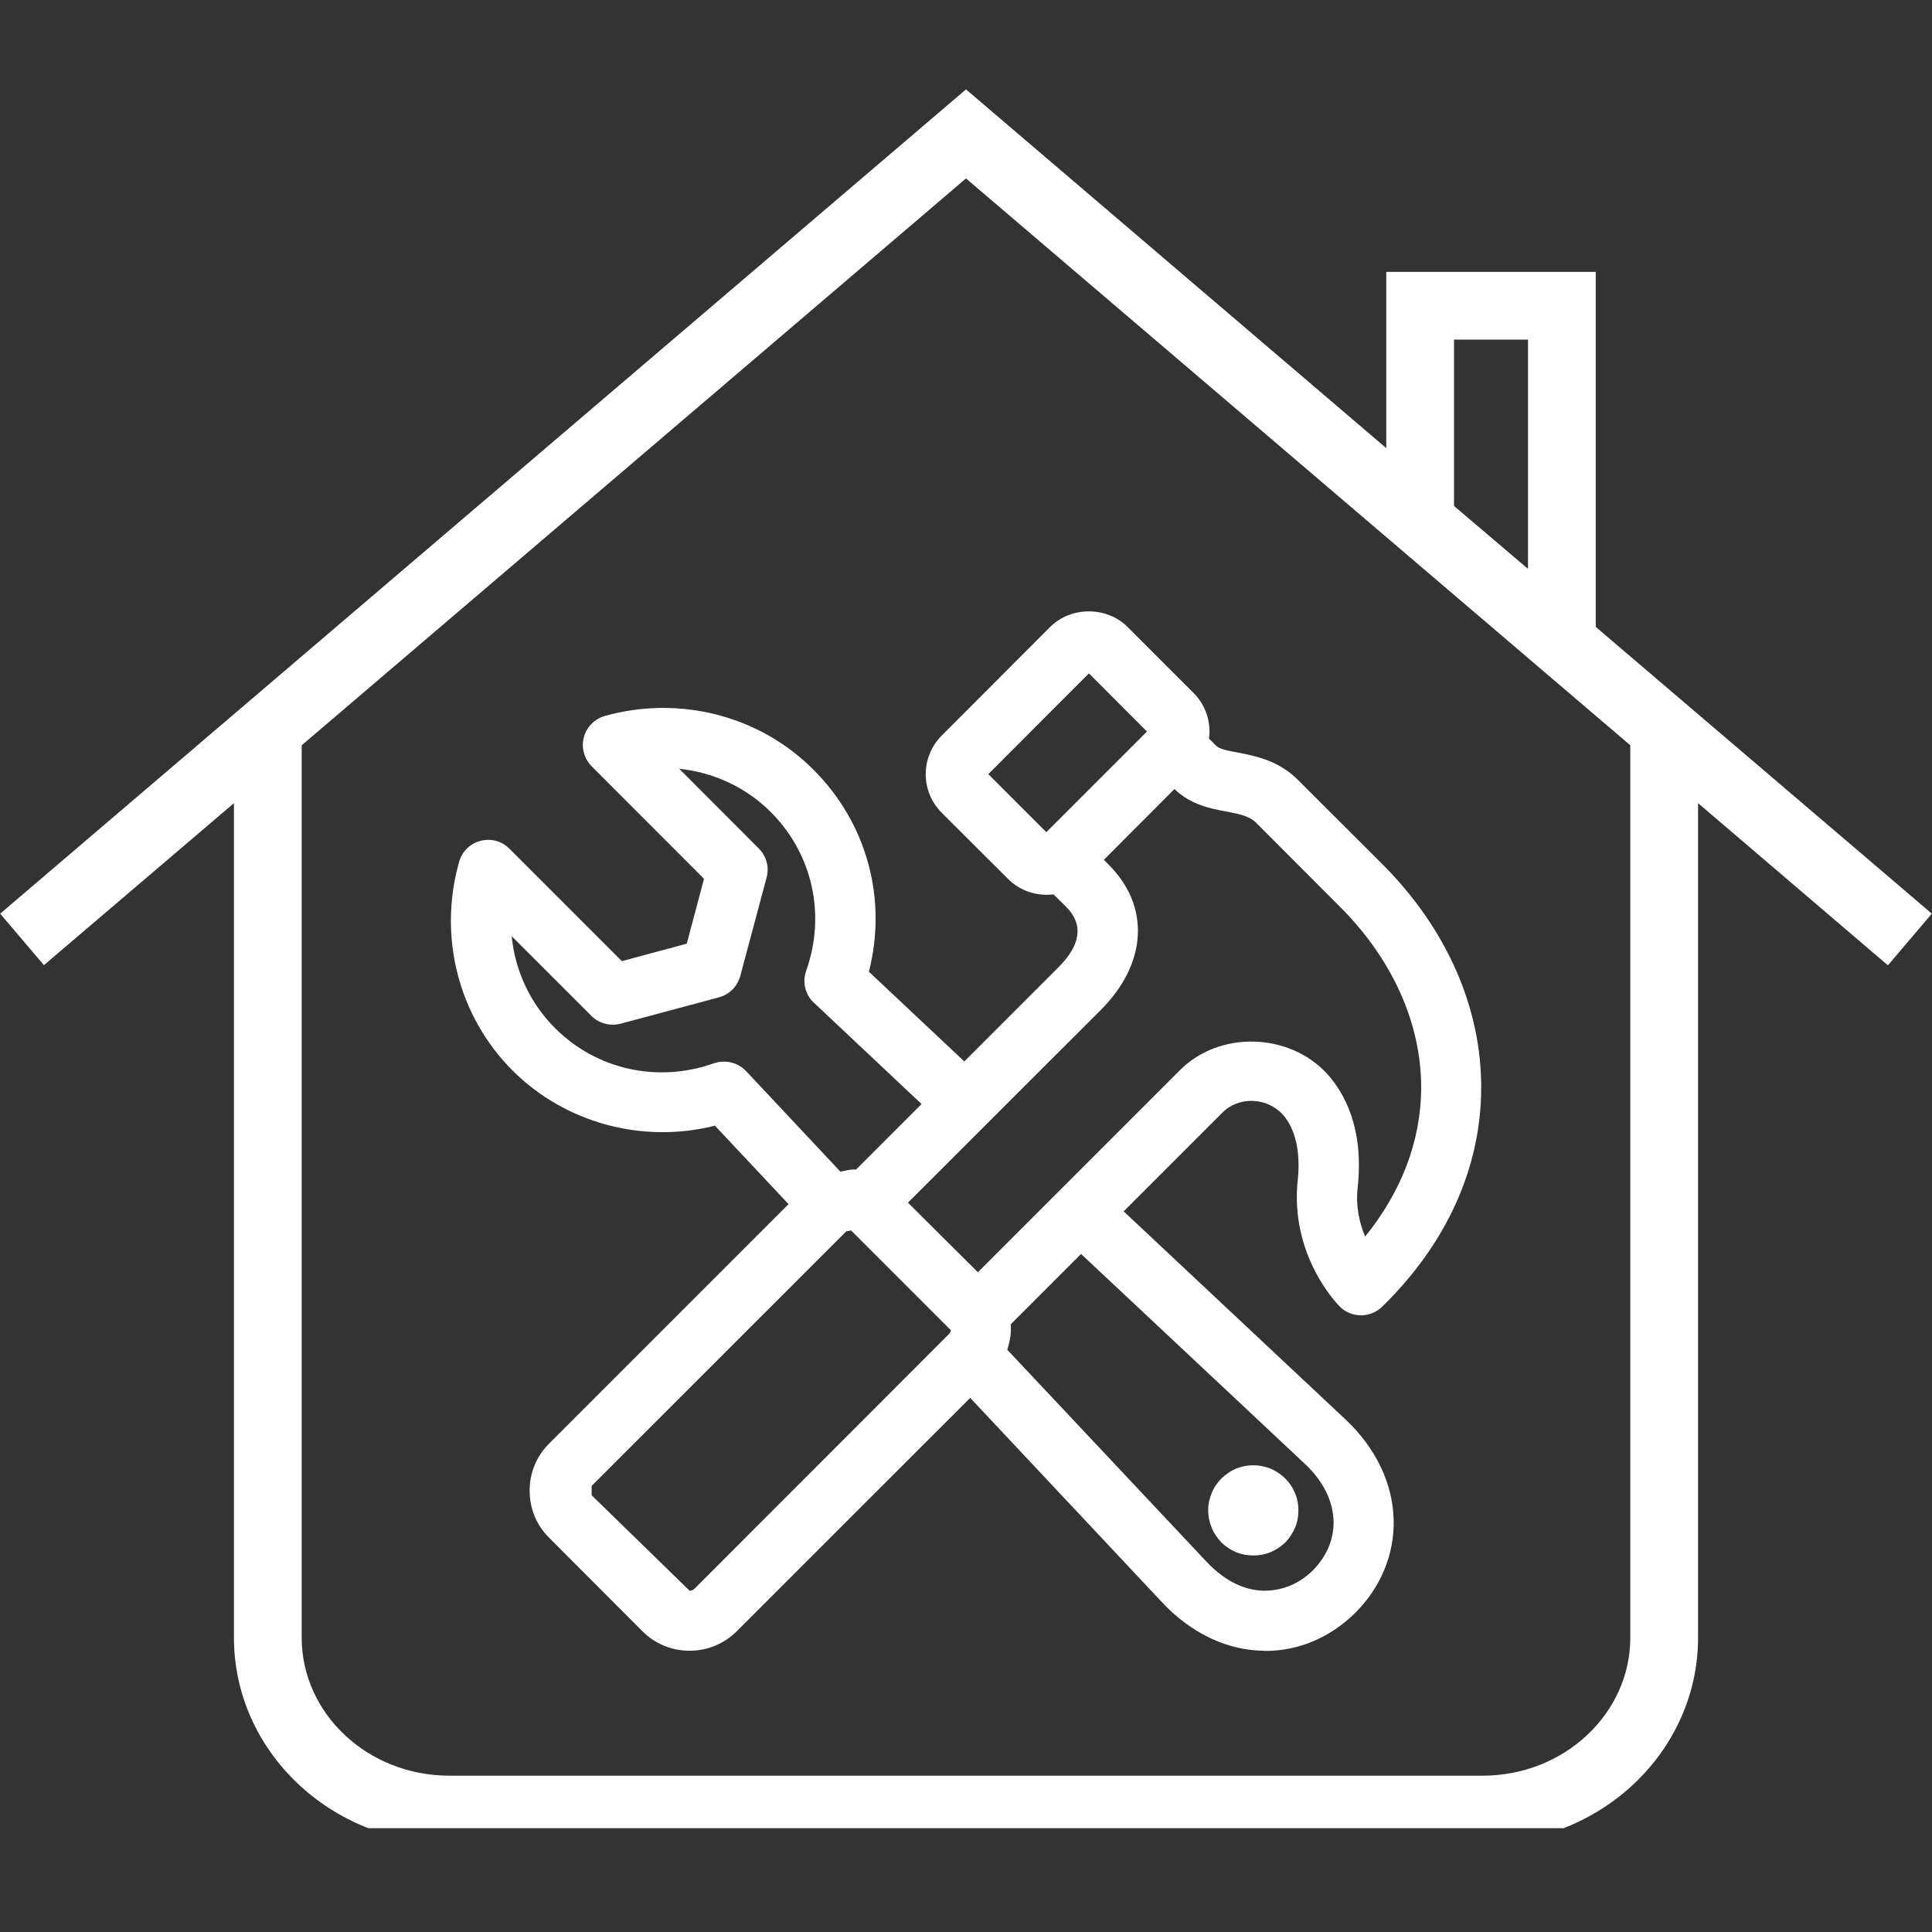
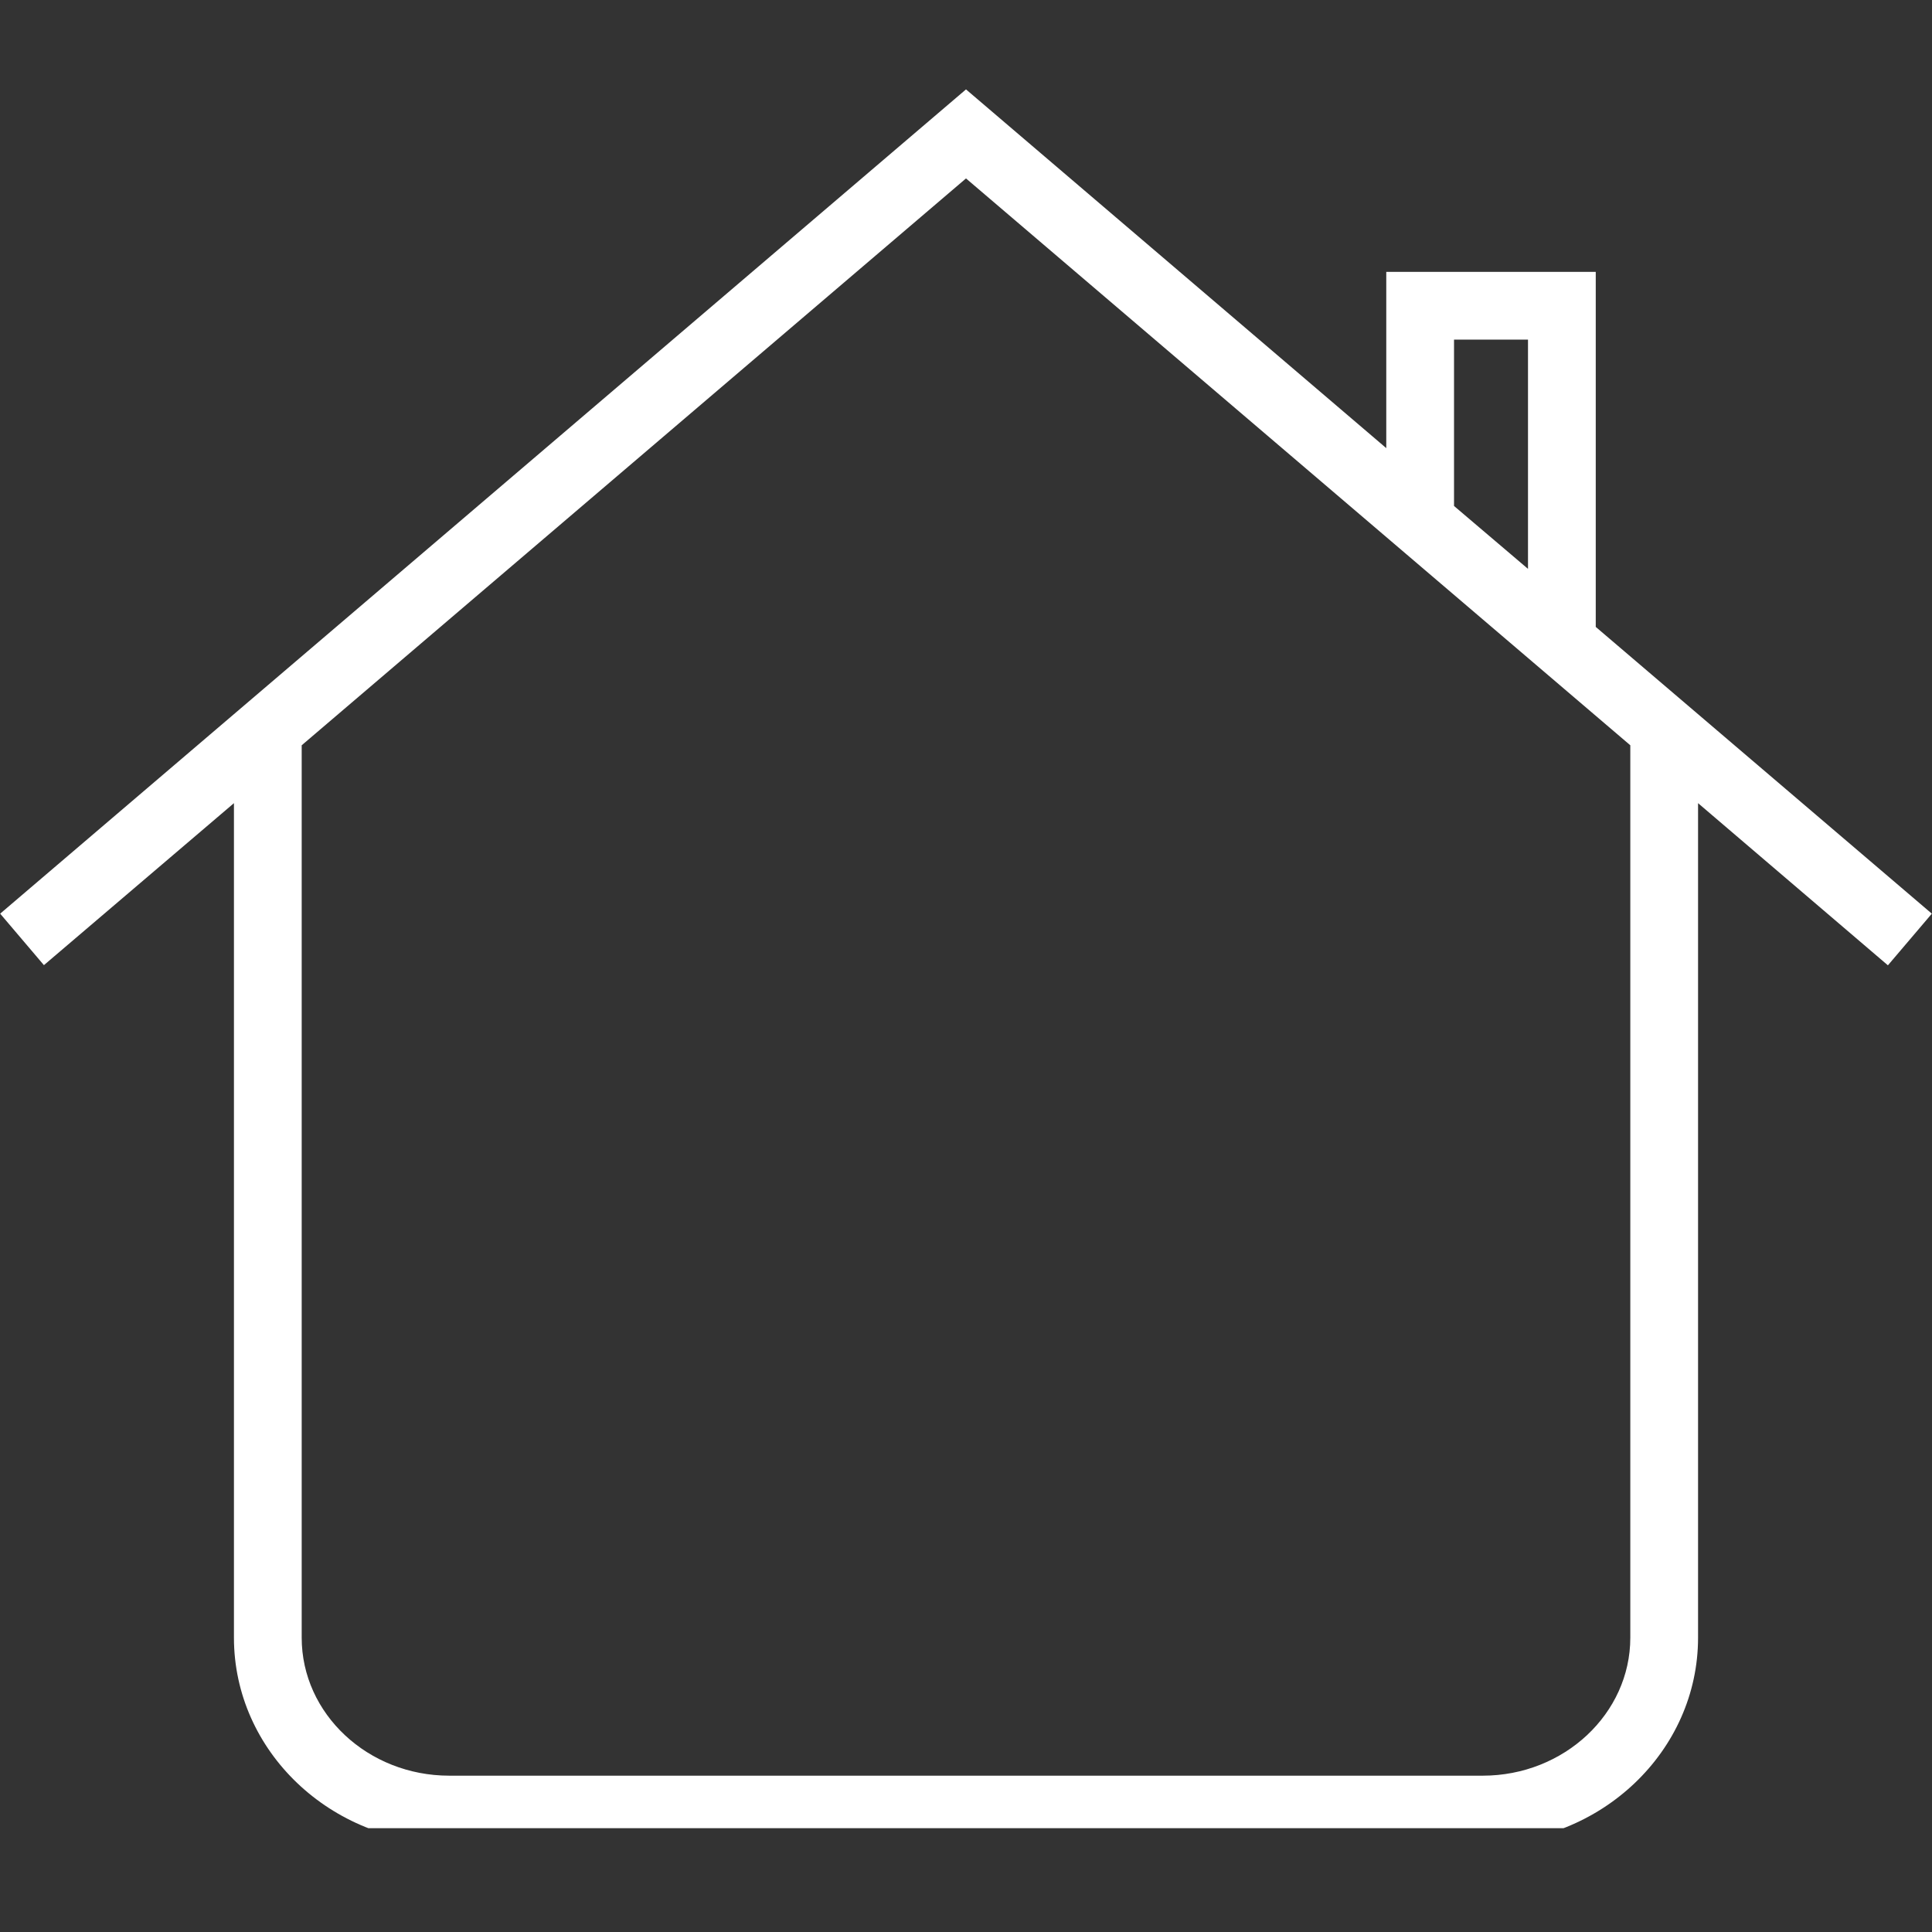
<svg xmlns="http://www.w3.org/2000/svg" width="60" zoomAndPan="magnify" viewBox="0 0 45 45" height="60" preserveAspectRatio="xMidYMid meet" version="1.0">
  <rect x="0" y="0" width="45" height="45" fill="#333333" stroke="none" />
  <defs>
    <clipPath id="fc407d429d">
      <path d="M 0 2.082 L 45 2.082 L 45 42.582 L 0 42.582 Z M 0 2.082 " clip-rule="nonzero" />
    </clipPath>
  </defs>
  <g clip-path="url(#fc407d429d)">
    <path fill="#ffffff" d="M 37.168 14.602 L 37.168 6.332 L 32.289 6.332 L 32.289 10.438 L 22.5 2.082 L 0.004 21.281 L 1.023 22.48 L 5.449 18.707 L 5.449 38.145 C 5.449 40.785 7.703 42.934 10.465 42.934 L 34.531 42.934 C 37.297 42.934 39.551 40.785 39.551 38.145 L 39.551 18.707 L 43.973 22.484 L 44.996 21.281 Z M 33.867 7.91 L 35.59 7.91 L 35.59 13.25 L 33.867 11.785 Z M 37.973 38.145 C 37.973 39.914 36.43 41.359 34.535 41.359 L 10.465 41.359 C 8.57 41.359 7.027 39.918 7.027 38.145 L 7.027 17.359 L 22.5 4.156 L 37.973 17.359 Z M 37.973 38.145 " fill-opacity="1" fill-rule="nonzero" />
  </g>
-   <path fill="#ffffff" d="M 21.562 18.035 C 21.562 18.371 21.695 18.691 21.934 18.93 L 23.477 20.469 C 23.754 20.75 24.145 20.879 24.539 20.832 L 24.836 21.125 C 25.238 21.531 25.18 22.004 24.652 22.531 L 22.461 24.723 L 20.238 22.633 C 20.672 20.941 20.195 19.172 18.945 17.926 C 17.688 16.664 15.824 16.191 14.086 16.676 C 13.848 16.746 13.66 16.934 13.598 17.176 C 13.535 17.414 13.605 17.668 13.781 17.848 L 16.398 20.469 L 15.996 21.98 L 14.484 22.387 L 11.863 19.766 C 11.688 19.59 11.43 19.52 11.191 19.586 C 10.953 19.645 10.762 19.832 10.695 20.07 C 10.199 21.809 10.676 23.672 11.938 24.934 C 13.164 26.16 14.973 26.645 16.652 26.219 L 18.367 28.047 L 12.793 33.621 C 12.496 33.914 12.336 34.305 12.336 34.719 C 12.336 35.137 12.496 35.527 12.789 35.816 L 14.965 37.996 C 15.258 38.289 15.648 38.449 16.062 38.449 C 16.48 38.449 16.867 38.285 17.16 37.996 L 22.598 32.559 L 27.074 37.328 C 27.738 38.035 28.574 38.438 29.426 38.449 C 29.445 38.453 29.461 38.453 29.477 38.453 C 30.254 38.453 30.992 38.137 31.57 37.562 C 32.16 36.973 32.477 36.207 32.461 35.414 C 32.445 34.559 32.047 33.727 31.34 33.062 L 26.172 28.215 L 28.473 25.914 C 28.852 25.535 29.504 25.551 29.879 25.961 C 30.172 26.289 30.297 26.832 30.227 27.488 C 30.039 29.25 31.16 30.387 31.207 30.434 C 31.48 30.703 31.914 30.703 32.191 30.438 C 33.691 28.973 34.488 27.215 34.5 25.363 C 34.512 23.484 33.699 21.629 32.195 20.125 L 30.234 18.168 C 29.777 17.707 29.227 17.605 28.824 17.527 C 28.609 17.488 28.402 17.449 28.324 17.367 L 28.16 17.203 C 28.211 16.82 28.086 16.426 27.801 16.141 L 26.258 14.598 C 25.781 14.125 24.953 14.117 24.465 14.598 L 21.934 17.133 C 21.695 17.375 21.562 17.695 21.562 18.035 Z M 17.375 24.945 C 17.184 24.746 16.891 24.676 16.629 24.766 C 15.32 25.23 13.898 24.918 12.926 23.945 C 12.344 23.363 11.996 22.605 11.918 21.805 L 13.777 23.664 C 13.953 23.84 14.211 23.906 14.453 23.844 L 16.746 23.23 C 16.988 23.164 17.176 22.977 17.242 22.734 L 17.855 20.441 C 17.922 20.199 17.852 19.941 17.676 19.766 L 15.82 17.906 C 16.617 17.988 17.375 18.336 17.953 18.914 C 18.926 19.887 19.242 21.305 18.777 22.613 C 18.684 22.875 18.754 23.168 18.957 23.355 L 21.465 25.715 L 19.938 27.242 C 19.812 27.23 19.695 27.27 19.574 27.289 Z M 22.102 31.074 L 16.172 37.008 C 16.137 37.043 16.094 37.051 16.062 37.051 L 13.781 34.828 L 13.781 34.609 L 19.711 28.68 L 19.824 28.66 L 22.148 30.984 C 22.145 31.012 22.129 31.047 22.102 31.074 Z M 30.383 34.086 C 30.82 34.492 31.051 34.961 31.062 35.441 C 31.066 35.855 30.902 36.25 30.582 36.574 C 30.258 36.891 29.883 37.047 29.449 37.051 C 28.973 37.047 28.508 36.809 28.098 36.371 L 23.461 31.438 C 23.523 31.246 23.559 31.047 23.543 30.844 L 25.18 29.207 Z M 28.566 18.902 C 28.891 18.965 29.102 19.012 29.25 19.156 L 31.223 21.133 C 32.441 22.355 33.109 23.852 33.102 25.355 C 33.094 26.57 32.648 27.75 31.797 28.801 C 31.668 28.496 31.57 28.102 31.625 27.637 C 31.766 26.281 31.32 25.469 30.922 25.023 C 30.039 24.047 28.406 24 27.484 24.926 L 22.777 29.633 L 21.148 28.012 L 25.641 23.523 C 26.723 22.438 26.793 21.109 25.824 20.141 L 25.711 20.027 L 27.355 18.379 C 27.734 18.742 28.195 18.836 28.566 18.902 Z M 25.363 15.684 L 26.715 17.039 L 24.371 19.383 L 23.02 18.031 Z M 25.363 15.684 " fill-opacity="1" fill-rule="nonzero" />
-   <path fill="#ffffff" d="M 30.242 35.18 C 30.242 35.32 30.219 35.453 30.164 35.582 C 30.109 35.711 30.035 35.824 29.938 35.926 C 29.836 36.023 29.723 36.098 29.594 36.152 C 29.465 36.207 29.332 36.23 29.191 36.23 C 29.055 36.23 28.918 36.207 28.789 36.152 C 28.66 36.098 28.547 36.023 28.449 35.926 C 28.352 35.824 28.273 35.711 28.223 35.582 C 28.168 35.453 28.141 35.32 28.141 35.18 C 28.141 35.039 28.168 34.906 28.223 34.777 C 28.273 34.648 28.352 34.535 28.449 34.438 C 28.547 34.34 28.66 34.262 28.789 34.207 C 28.918 34.156 29.055 34.129 29.191 34.129 C 29.332 34.129 29.465 34.156 29.594 34.207 C 29.723 34.262 29.836 34.34 29.938 34.438 C 30.035 34.535 30.109 34.648 30.164 34.777 C 30.219 34.906 30.242 35.039 30.242 35.18 Z M 30.242 35.18 " fill-opacity="1" fill-rule="nonzero" />
</svg>